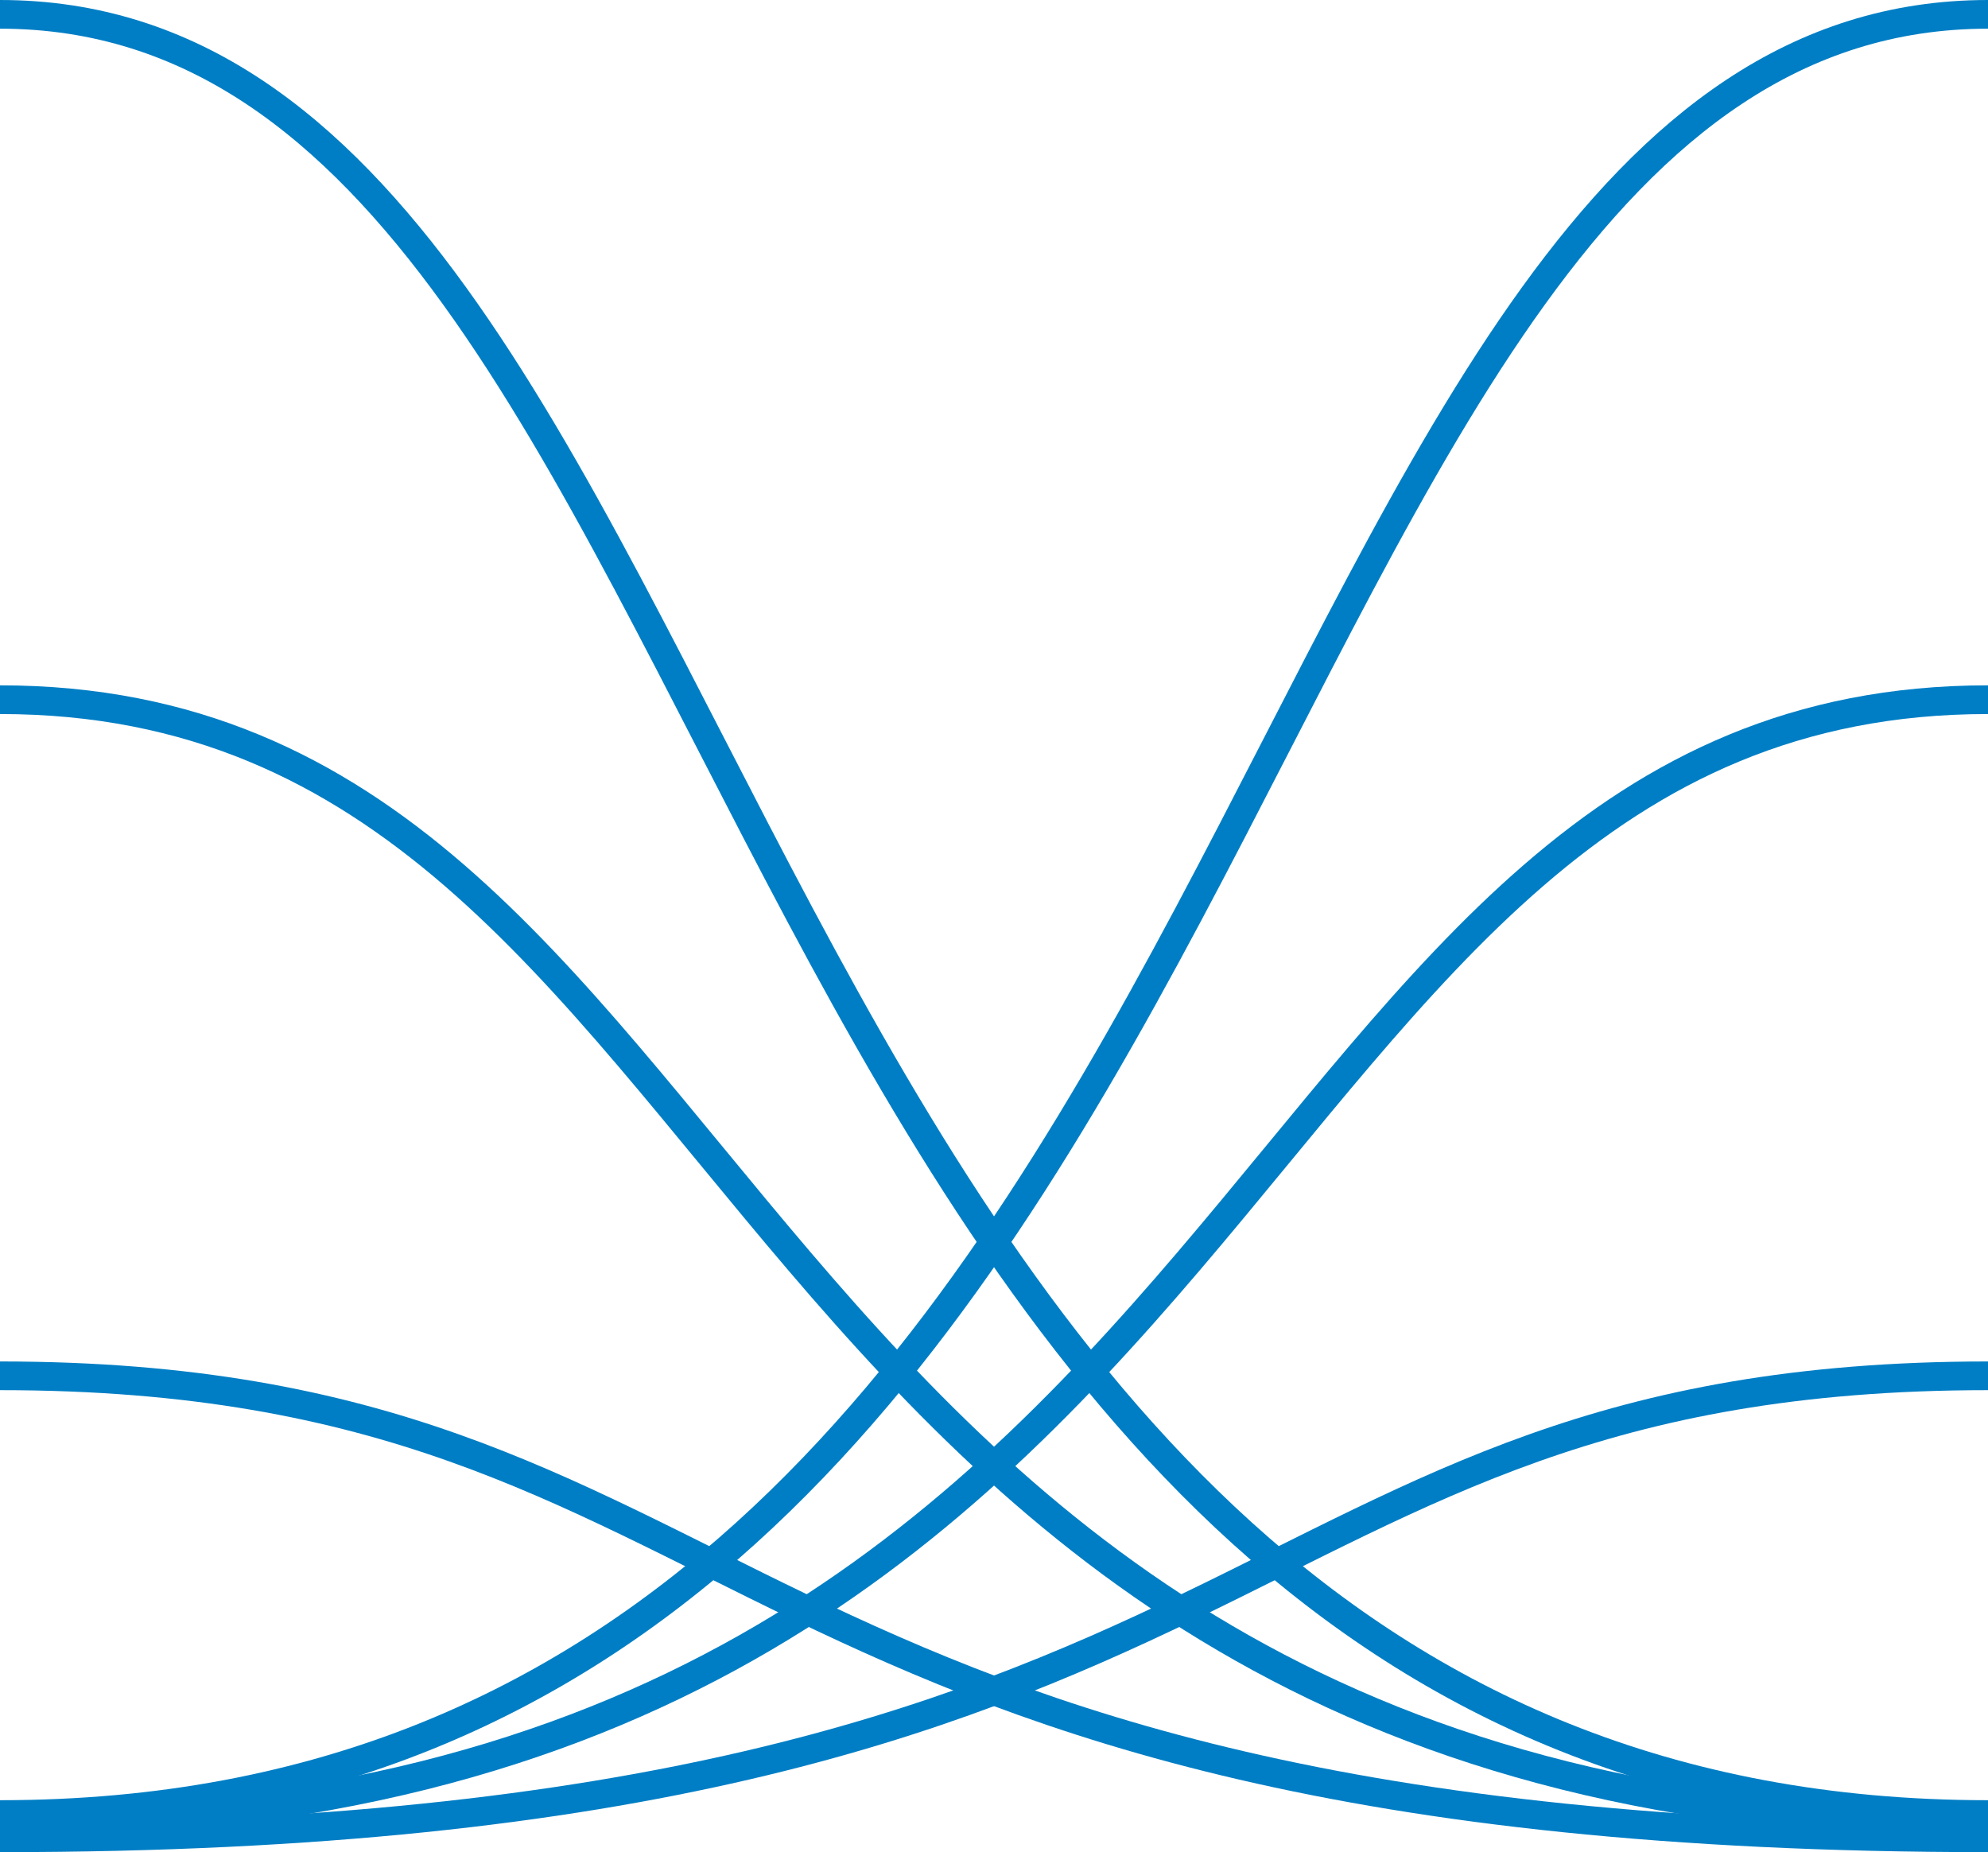
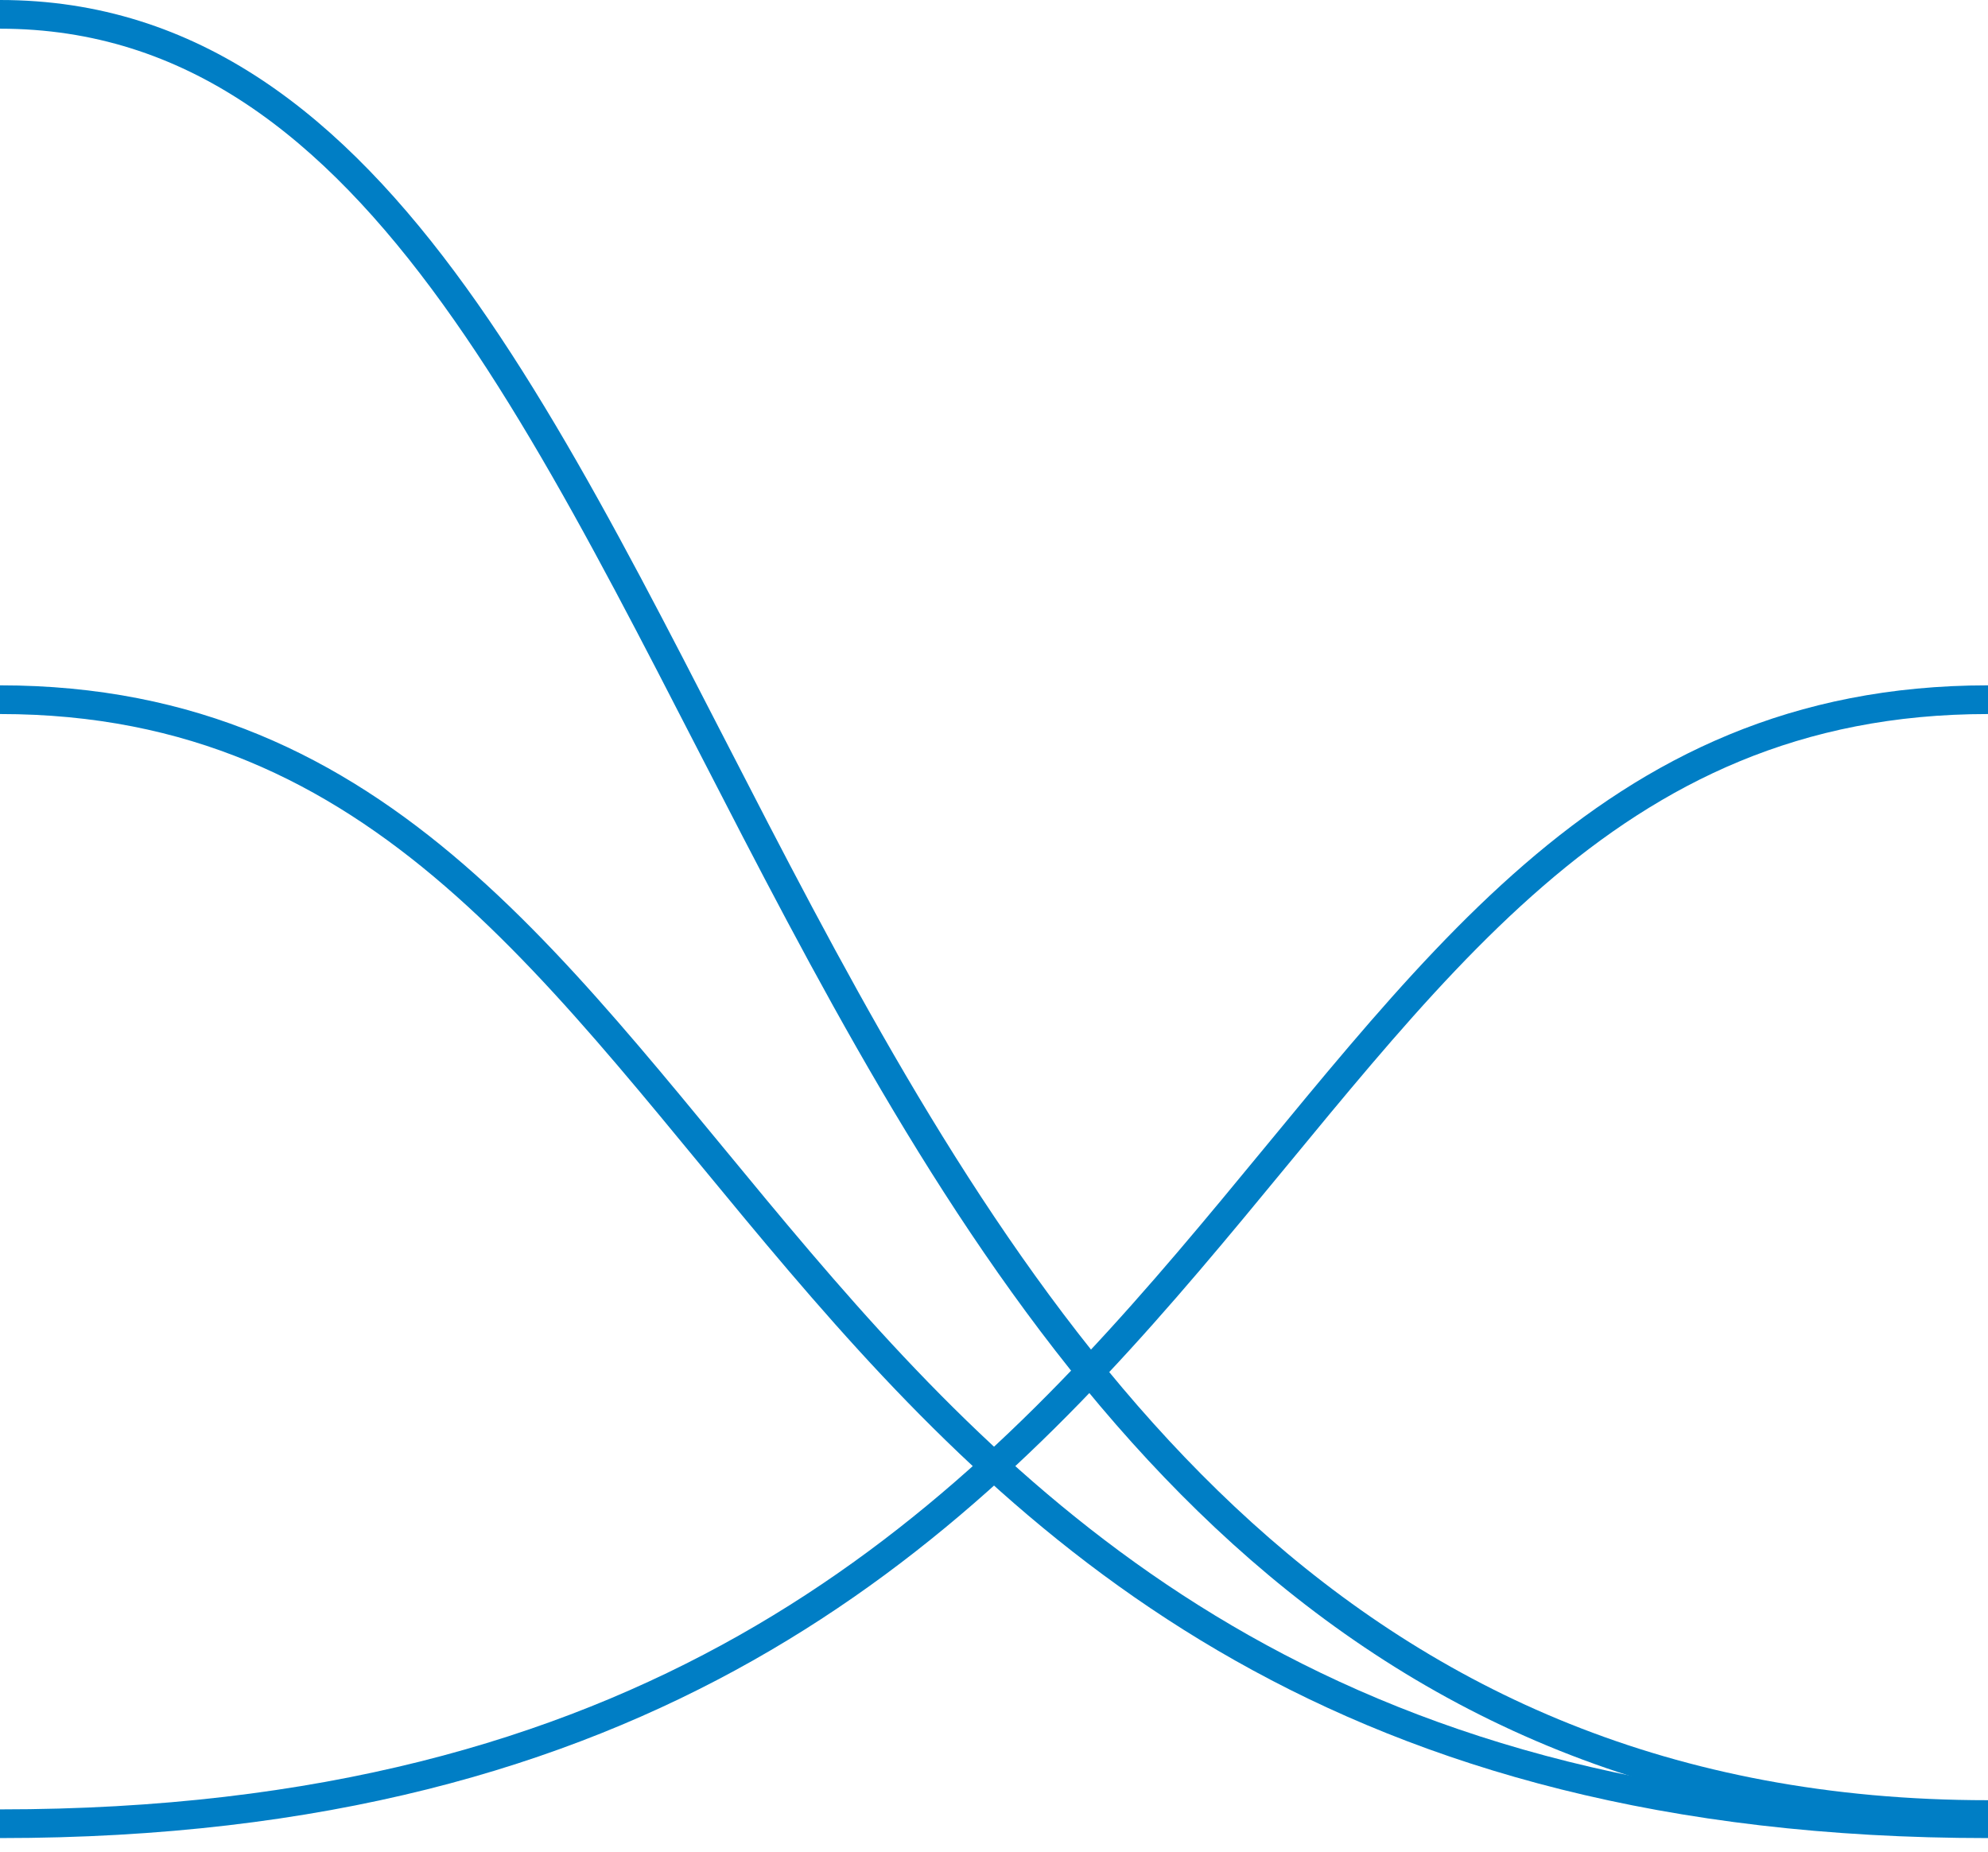
<svg xmlns="http://www.w3.org/2000/svg" width="69.281" height="64.548" viewBox="0 0 69.281 64.548">
  <defs>
    <clipPath id="clip-path">
      <rect id="Rectángulo_135" data-name="Rectángulo 135" width="69.281" height="64.548" transform="translate(0 0)" fill="none" stroke="#007ec5" stroke-width="1" />
    </clipPath>
  </defs>
  <g id="Grupo_199" data-name="Grupo 199" transform="translate(0 0)">
    <g id="Grupo_198" data-name="Grupo 198" clip-path="url(#clip-path)">
-       <path id="Trazado_11643" data-name="Trazado 11643" d="M69.281.5C42.447.5,44.886,63.237,0,63.237" fill="none" stroke="#007ec5" stroke-miterlimit="10" stroke-width="1" />
      <path id="Trazado_11644" data-name="Trazado 11644" d="M69.281,24.384C42.447,24.384,44.886,63.557,0,63.557" fill="none" stroke="#007ec5" stroke-miterlimit="10" stroke-width="1" />
-       <path id="Trazado_11645" data-name="Trazado 11645" d="M69.281,47.947c-26.834,0-24.395,16.1-69.281,16.1" fill="none" stroke="#007ec5" stroke-miterlimit="10" stroke-width="1" />
      <path id="Trazado_11646" data-name="Trazado 11646" d="M0,.5C26.834.5,24.4,63.237,69.281,63.237" fill="none" stroke="#007ec5" stroke-miterlimit="10" stroke-width="1" />
      <path id="Trazado_11647" data-name="Trazado 11647" d="M0,24.384c26.834,0,24.4,39.173,69.281,39.173" fill="none" stroke="#007ec5" stroke-miterlimit="10" stroke-width="1" />
-       <path id="Trazado_11648" data-name="Trazado 11648" d="M0,47.947c26.834,0,24.4,16.1,69.281,16.1" fill="none" stroke="#007ec5" stroke-miterlimit="10" stroke-width="1" />
    </g>
  </g>
</svg>